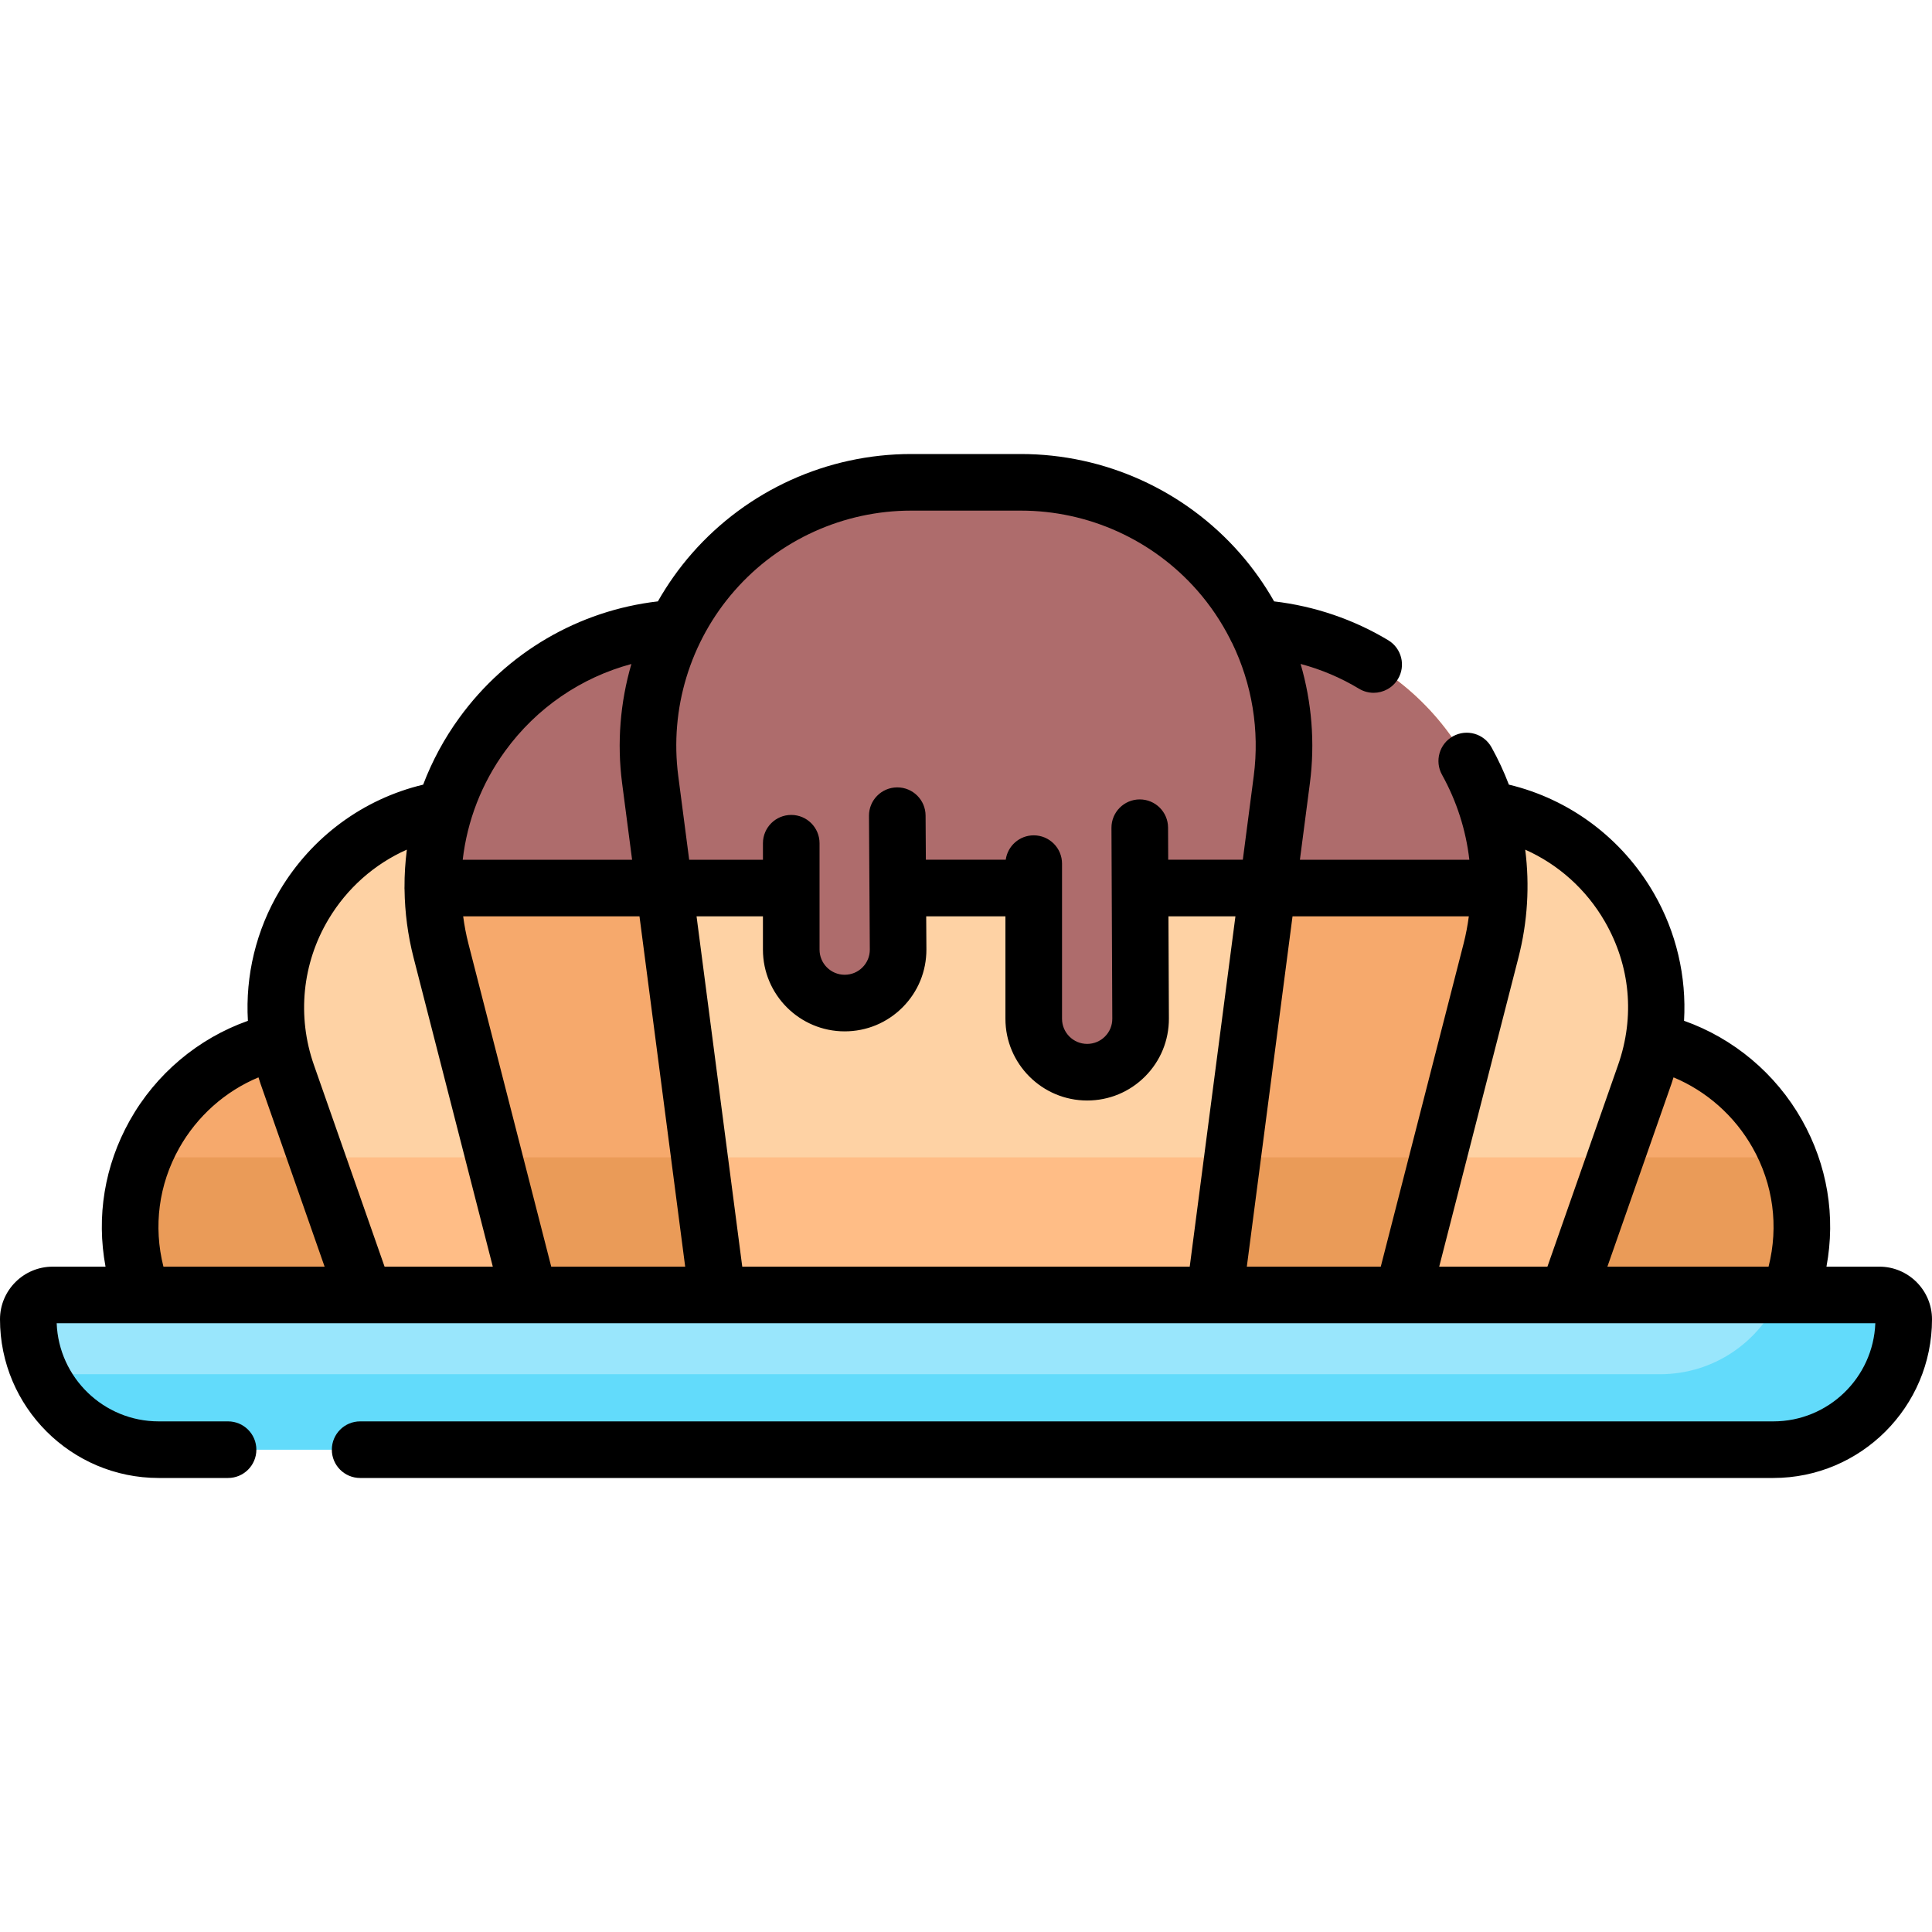
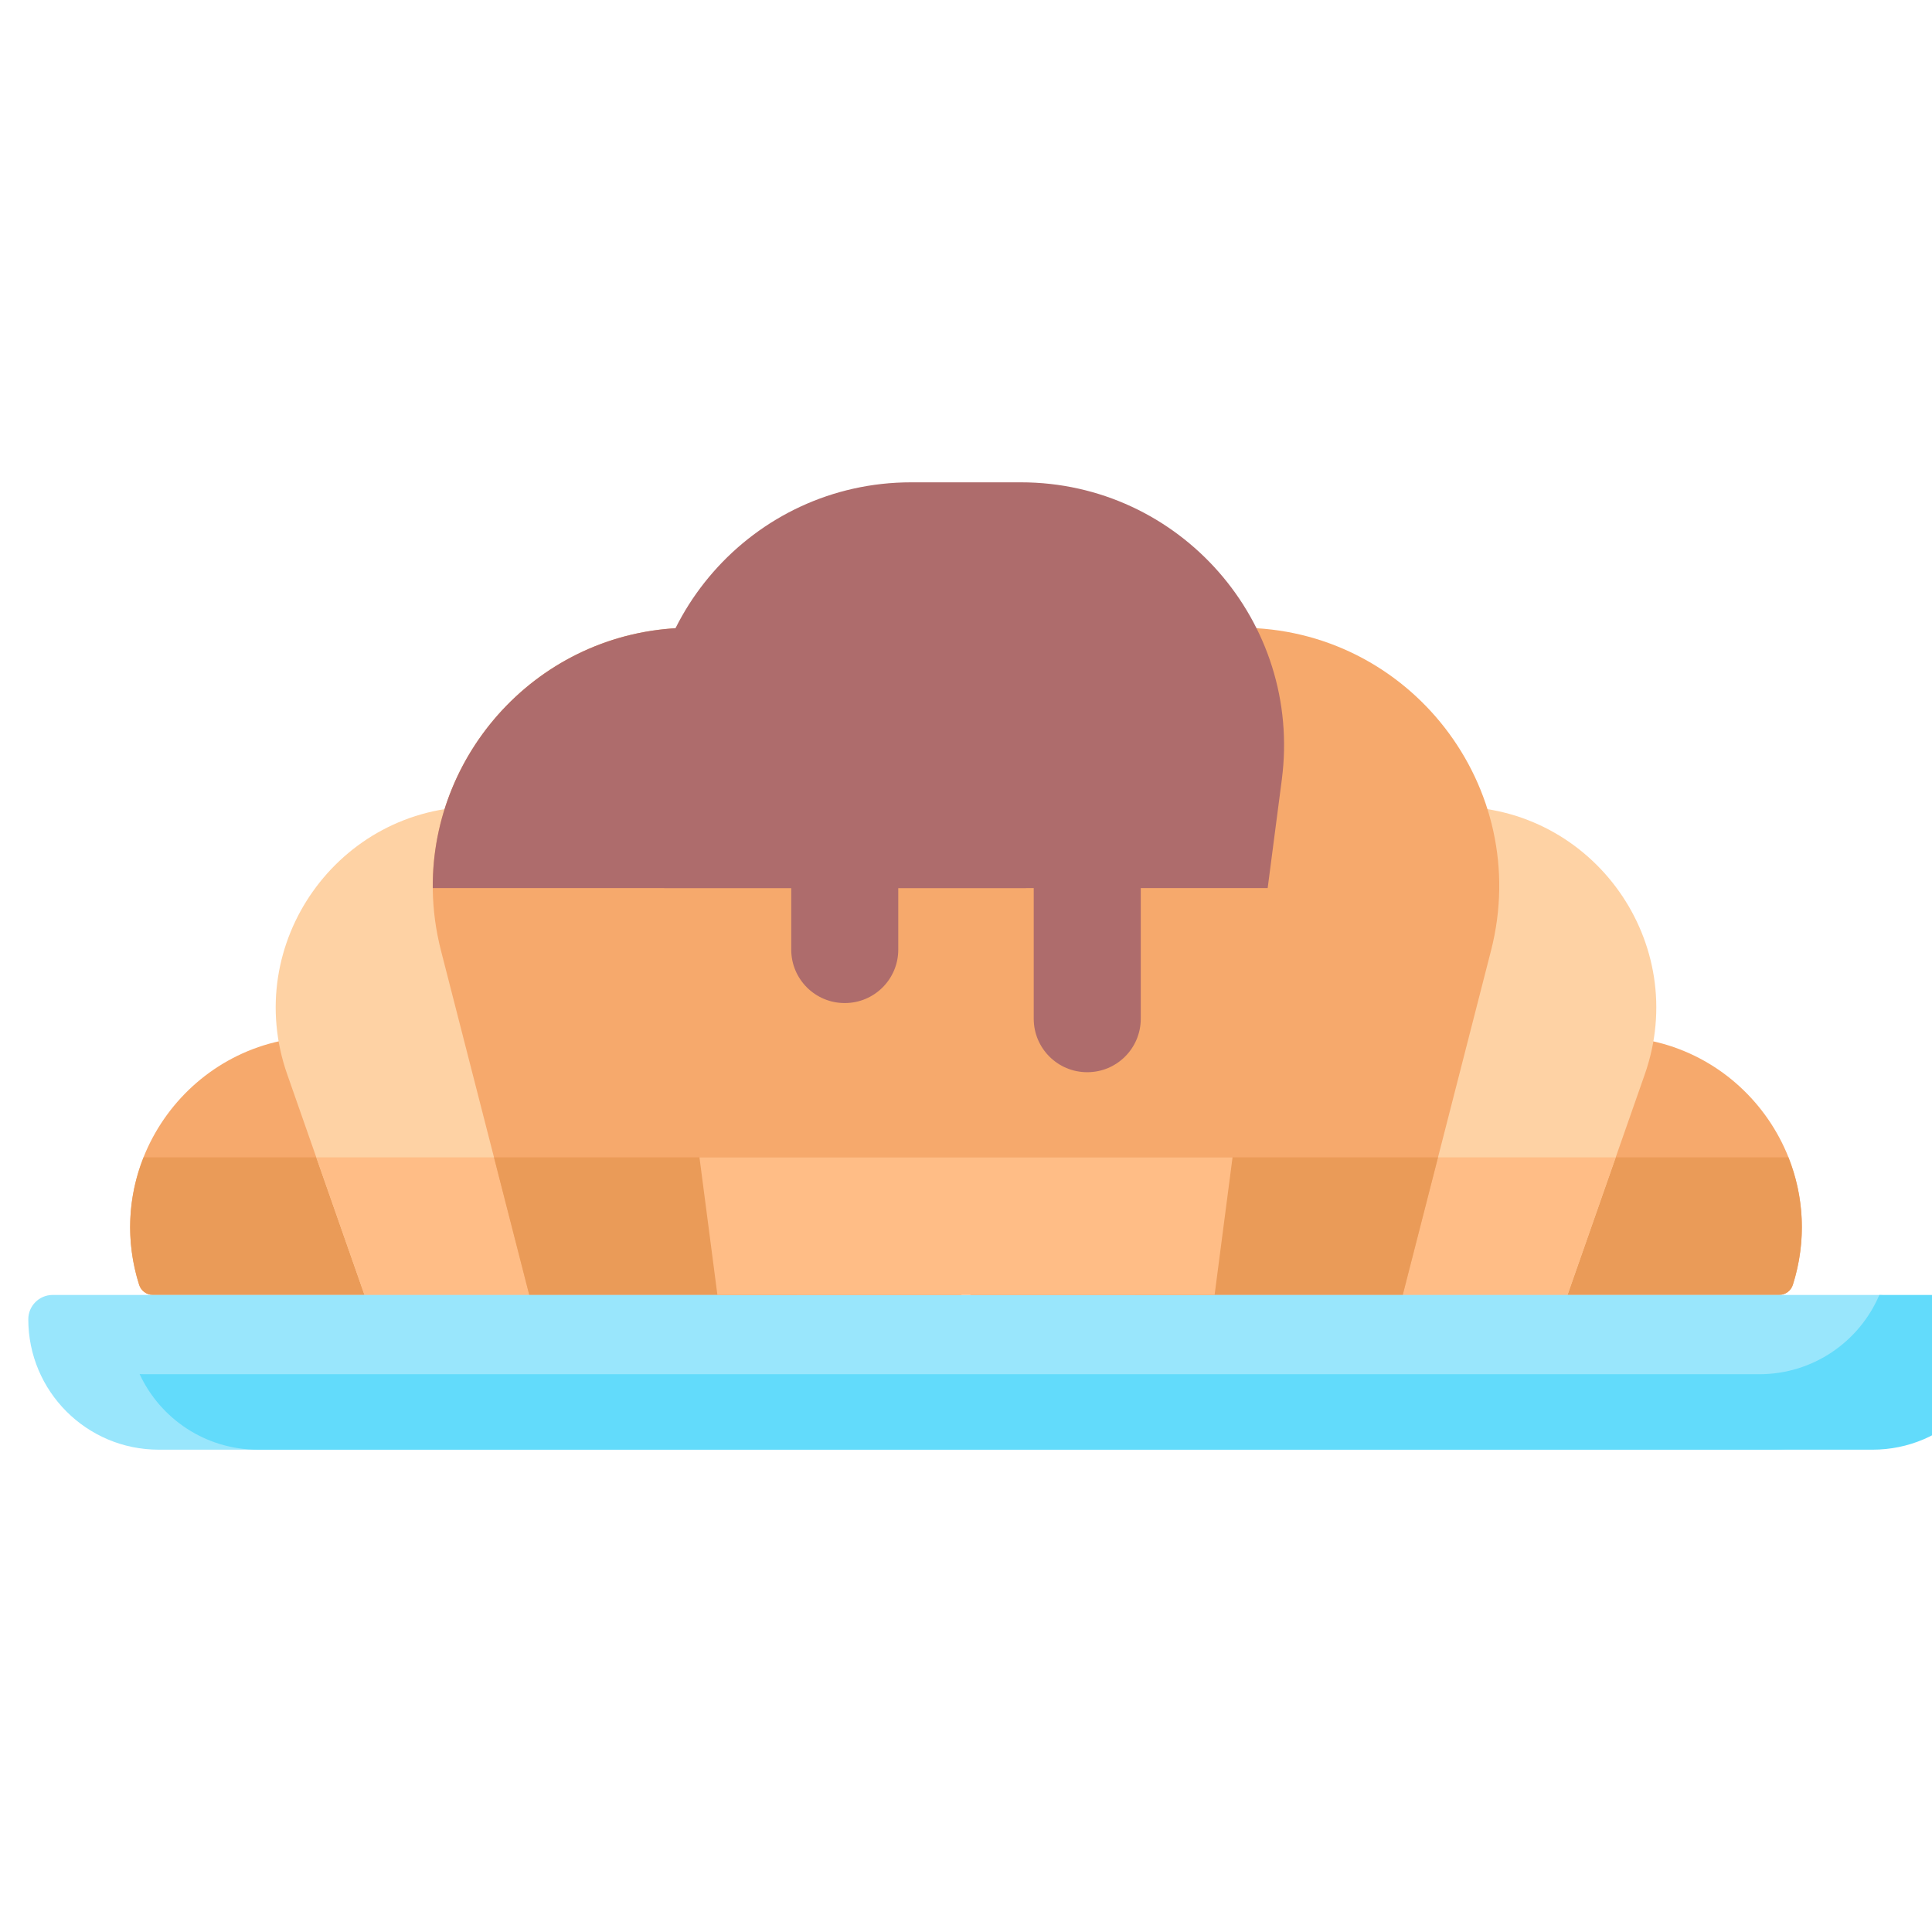
<svg xmlns="http://www.w3.org/2000/svg" id="Capa_1" height="512" viewBox="0 0 512 512" width="512">
  <g>
    <g>
      <g>
        <g>
          <g>
            <path d="m364.03 343.177h107.421c1.682 0 3.169-1.09 3.676-2.693 10.296-32.563-14.015-65.746-48.167-65.746h-62.93z" fill="#f6a96c" />
          </g>
        </g>
        <g>
          <g>
            <path d="m364.03 306.703v36.474h107.421c1.682 0 3.169-1.09 3.676-2.693 3.701-11.706 2.911-23.484-1.182-33.78h-109.915z" fill="#ea9b58" />
          </g>
        </g>
      </g>
      <g>
        <g>
          <g>
            <path d="m147.969 343.177h-107.421c-1.682 0-3.169-1.09-3.676-2.693-10.296-32.563 14.015-65.746 48.167-65.746h62.931v68.439z" fill="#f6a96c" />
          </g>
        </g>
        <g>
          <g>
            <path d="m38.054 306.703c-4.093 10.296-4.883 22.074-1.182 33.78.507 1.603 1.995 2.693 3.676 2.693h107.421v-36.474h-109.915z" fill="#ea9b58" />
          </g>
        </g>
      </g>
      <g>
        <g>
          <g>
            <path d="m211.108 343.177h-114.511l-20.493-58.498c-12.142-34.659 13.581-70.926 50.305-70.926h112.792z" fill="#fed2a4" />
          </g>
        </g>
        <g>
          <g>
            <path d="m83.819 306.703 12.778 36.474h114.511l7.917-36.474z" fill="#ffbd86" />
          </g>
        </g>
      </g>
      <g>
        <g>
          <g>
            <path d="m300.892 343.177h114.511l20.493-58.498c12.142-34.659-13.581-70.926-50.305-70.926h-112.792z" fill="#fed2a4" />
          </g>
        </g>
        <g>
          <g>
            <path d="m292.975 306.703 7.917 36.474h114.511l12.777-36.474z" fill="#ffbd86" />
          </g>
        </g>
      </g>
      <g>
        <g>
          <g>
            <path d="m254.775 343.177h-114.511l-23.399-91.255c-11.118-43.36 21.632-85.567 66.395-85.567h99.609z" fill="#f6a96c" />
          </g>
        </g>
        <g>
          <g>
            <path d="m130.912 306.703 9.352 36.474h114.511l5.795-36.474z" fill="#ea9b58" />
          </g>
        </g>
      </g>
      <g>
        <g>
          <g>
            <path d="m257.225 343.177h114.511l23.399-91.255c11.118-43.36-21.632-85.567-66.395-85.567h-99.609z" fill="#f6a96c" />
          </g>
        </g>
        <g>
          <g>
            <path d="m251.43 306.703 5.795 36.474h114.511l9.352-36.474z" fill="#ea9b58" />
          </g>
        </g>
      </g>
      <g>
        <g>
          <path d="m469.953 384.18h-427.907c-19.08 0-34.547-15.467-34.547-34.547 0-3.566 2.891-6.457 6.457-6.457h484.087c3.566 0 6.457 2.891 6.457 6.457 0 19.08-15.467 34.547-34.547 34.547z" fill="#99e6fc" />
        </g>
      </g>
      <g>
        <g>
-           <path d="m498.043 343.177h-26.302c-5.267 12.347-17.516 21.003-31.788 21.003h-427.907c-.453 0-.902-.017-1.35-.034 5.484 11.827 17.456 20.034 31.35 20.034h427.907c19.08 0 34.547-15.467 34.547-34.547 0-3.565-2.891-6.456-6.457-6.456z" fill="#62dbfb" />
+           <path d="m498.043 343.177c-5.267 12.347-17.516 21.003-31.788 21.003h-427.907c-.453 0-.902-.017-1.35-.034 5.484 11.827 17.456 20.034 31.35 20.034h427.907c19.08 0 34.547-15.467 34.547-34.547 0-3.565-2.891-6.456-6.457-6.456z" fill="#62dbfb" />
        </g>
      </g>
      <g>
        <g>
          <path d="m271.908 235.339 10.96-68.983h-99.608c-39.006 0-68.885 32.05-68.57 68.983z" fill="#ae6c6c" />
        </g>
      </g>
      <g>
        <g>
-           <path d="m397.31 235.339c.315-36.933-29.565-68.983-68.57-68.983h-99.609l10.96 68.983z" fill="#ae6c6c" />
-         </g>
+           </g>
      </g>
      <g>
        <g>
          <g>
-             <path d="m321.879 343.177h-131.758l-17.816-136.578c-5.447-41.755 27.062-78.779 69.17-78.779h29.05c42.108 0 74.617 37.025 69.17 78.779z" fill="#fed2a4" />
-           </g>
+             </g>
        </g>
        <g>
          <g>
            <path d="m185.363 306.703 4.758 36.474h131.758l4.758-36.474z" fill="#ffbd86" />
          </g>
        </g>
      </g>
      <g>
        <g>
          <path d="m176.054 235.339h159.892l3.749-28.74c5.447-41.755-27.062-78.779-69.17-78.779h-29.05c-42.108 0-74.617 37.025-69.17 78.779z" fill="#ae6c6c" />
        </g>
      </g>
      <g>
        <g>
          <path d="m273.95 214.688v55.295c0 7.821 6.34 14.161 14.161 14.161h.04c7.821 0 14.161-6.34 14.161-14.161v-55.295z" fill="#ae6c6c" />
        </g>
      </g>
      <g>
        <g>
          <path d="m209.687 206.958v44.701c0 7.821 6.34 14.161 14.161 14.161h.04c7.821 0 14.161-6.34 14.161-14.161v-44.701z" fill="#ae6c6c" />
        </g>
      </g>
    </g>
-     <path d="m498.043 335.677h-14.012c2.48-13.317.26-26.888-6.505-38.876-6.944-12.303-18.132-21.651-31.236-26.281.676-11.701-2.03-23.455-8.008-33.809-8.41-14.567-22.303-24.927-38.415-28.779-1.288-3.383-2.825-6.691-4.609-9.9-2.013-3.621-6.579-4.924-10.199-2.91-3.62 2.013-4.923 6.579-2.91 10.199 3.916 7.043 6.339 14.684 7.244 22.519h-44.905l2.644-20.27c1.398-10.718.501-21.472-2.459-31.62 5.419 1.449 10.606 3.629 15.492 6.574 1.212.73 2.546 1.077 3.864 1.077 2.543 0 5.022-1.294 6.431-3.63 2.138-3.548.995-8.157-2.553-10.294-9.174-5.528-19.554-9.051-30.251-10.301-2.569-4.515-5.591-8.802-9.076-12.771-14.666-16.704-35.826-26.284-58.055-26.284h-29.05c-22.229 0-43.388 9.58-58.054 26.283-3.484 3.967-6.506 8.254-9.075 12.768-21.021 2.442-40.022 13.523-52.605 30.828-4.023 5.533-7.23 11.503-9.602 17.743-15.825 3.78-29.504 13.798-37.987 28.026-6.291 10.551-9.155 22.577-8.456 34.564-13.156 4.653-24.385 14.061-31.315 26.431-6.693 11.948-8.881 25.462-6.414 38.716h-14.01c-7.696-.003-13.957 6.258-13.957 13.954 0 23.185 18.862 42.047 42.046 42.047h18.393c4.142 0 7.5-3.358 7.5-7.5s-3.358-7.5-7.5-7.5h-18.393c-14.564 0-26.476-11.572-27.026-26.003h481.96c-.551 14.432-12.463 26.003-27.026 26.003h-374.515c-4.143 0-7.5 3.358-7.5 7.5s3.357 7.5 7.5 7.5h374.515c23.185 0 42.046-18.862 42.046-42.047 0-7.696-6.261-13.957-13.957-13.957zm-33.58-31.504c5.468 9.689 6.931 20.782 4.226 31.504h-42.713l16.997-48.518c.191-.547.353-1.099.528-1.649 8.757 3.655 16.198 10.22 20.962 18.663zm-39.17-59.962c6.756 11.701 8.008 25.193 3.525 37.989l-18.734 53.477h-28.682l20.998-81.892c2.43-9.475 3.009-19.166 1.796-28.616 8.746 3.888 16.166 10.501 21.097 19.042zm-36.039-1.372c-.321 2.416-.771 4.827-1.384 7.221l-21.953 85.618h-35.497l12.111-92.838h46.723zm-147.779-107.52h29.05c17.912 0 34.964 7.72 46.782 21.18 3.454 3.934 6.346 8.255 8.677 12.834.159.385.347.756.566 1.107 5.238 10.818 7.292 23.036 5.708 35.189l-2.897 22.21h-19.774l-.037-8.518c-.019-4.131-3.372-7.467-7.499-7.467-.012 0-.022 0-.034 0-4.142.018-7.485 3.391-7.467 7.533l.222 50.587c.005 1.78-.685 3.454-1.941 4.713-1.259 1.262-2.935 1.958-4.72 1.958-3.673 0-6.661-2.988-6.661-6.661v-41.11c0-4.142-3.357-7.5-7.5-7.5-3.79 0-6.915 2.814-7.42 6.465h-21.168l-.073-11.722c-.025-4.126-3.379-7.453-7.499-7.453-.016 0-.032 0-.048 0-4.142.026-7.479 3.405-7.453 7.547l.221 35.44c.005 1.78-.685 3.454-1.941 4.713-1.259 1.262-2.935 1.958-4.72 1.958-3.673 0-6.661-2.988-6.661-6.661v-28.197c0-4.142-3.357-7.5-7.5-7.5s-7.5 3.358-7.5 7.5v4.376h-19.548l-2.897-22.21c-2.317-17.762 3.132-35.669 14.951-49.129 11.817-13.462 28.869-21.182 46.781-21.182zm-107.601 63.7c8.318-11.439 20.128-19.471 33.449-23.053-2.956 10.143-3.853 20.892-2.455 31.603l2.644 20.27h-44.886c1.191-10.286 4.987-20.21 11.248-28.82zm12.209 136.658-21.954-85.618c-.614-2.394-1.067-4.805-1.386-7.221h46.726l12.111 92.838h-35.497zm-59.046-92.029c4.949-8.3 12.234-14.693 20.785-18.486-.424 3.296-.635 6.622-.621 9.962-.002.072-.011.142-.011.215 0 .146.014.288.022.432.076 6.01.86 12.054 2.388 18.015l20.999 81.892h-28.682l-18.735-53.478c-4.499-12.845-3.095-26.896 3.855-38.552zm-39.568 60.644c4.759-8.495 12.232-15.106 21.031-18.78.175.549.335 1.101.527 1.646l16.997 48.518h-42.714c-2.692-10.675-1.253-21.724 4.159-31.384zm149.237 31.385-12.111-92.838h17.591v8.821c0 11.944 9.717 21.661 21.661 21.661 5.799 0 11.247-2.26 15.341-6.365 4.091-4.102 6.335-9.551 6.32-15.372l-.054-8.745h20.995v27.145c0 11.944 9.717 21.661 21.661 21.661 5.799 0 11.247-2.26 15.341-6.365 4.091-4.102 6.335-9.551 6.32-15.358l-.119-27.083h17.751l-12.111 92.838z" />
  </g>
</svg>